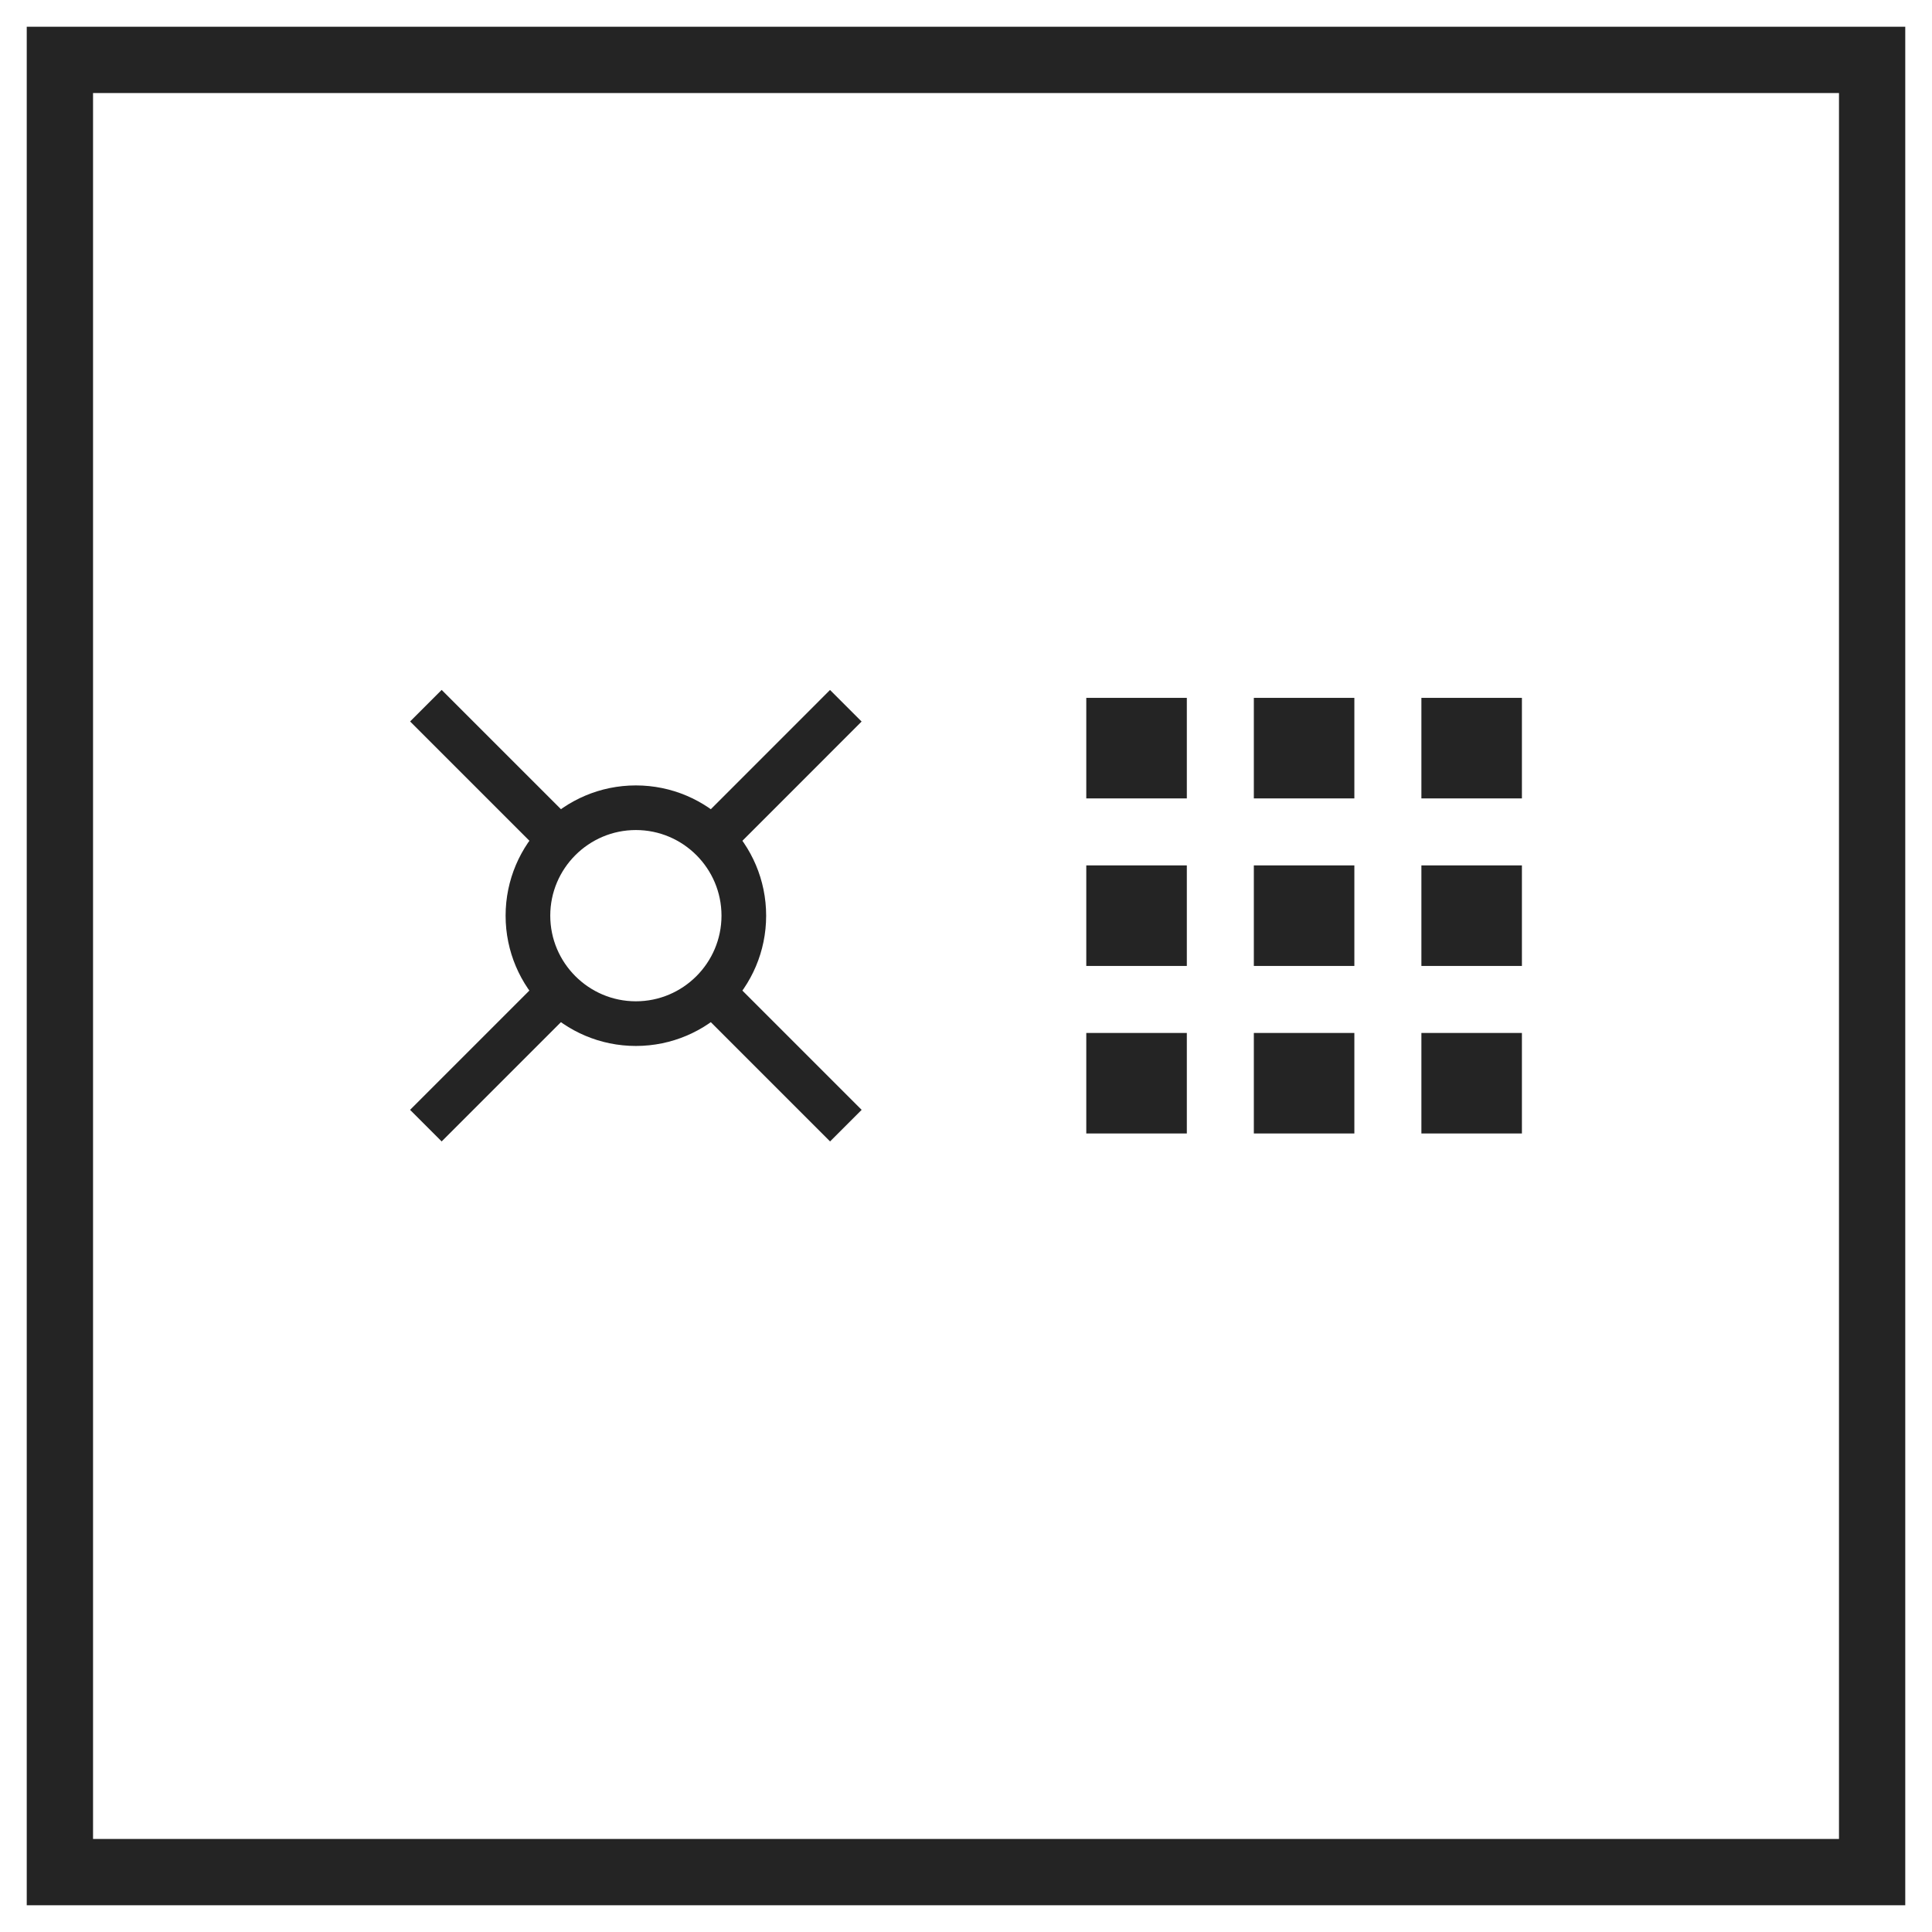
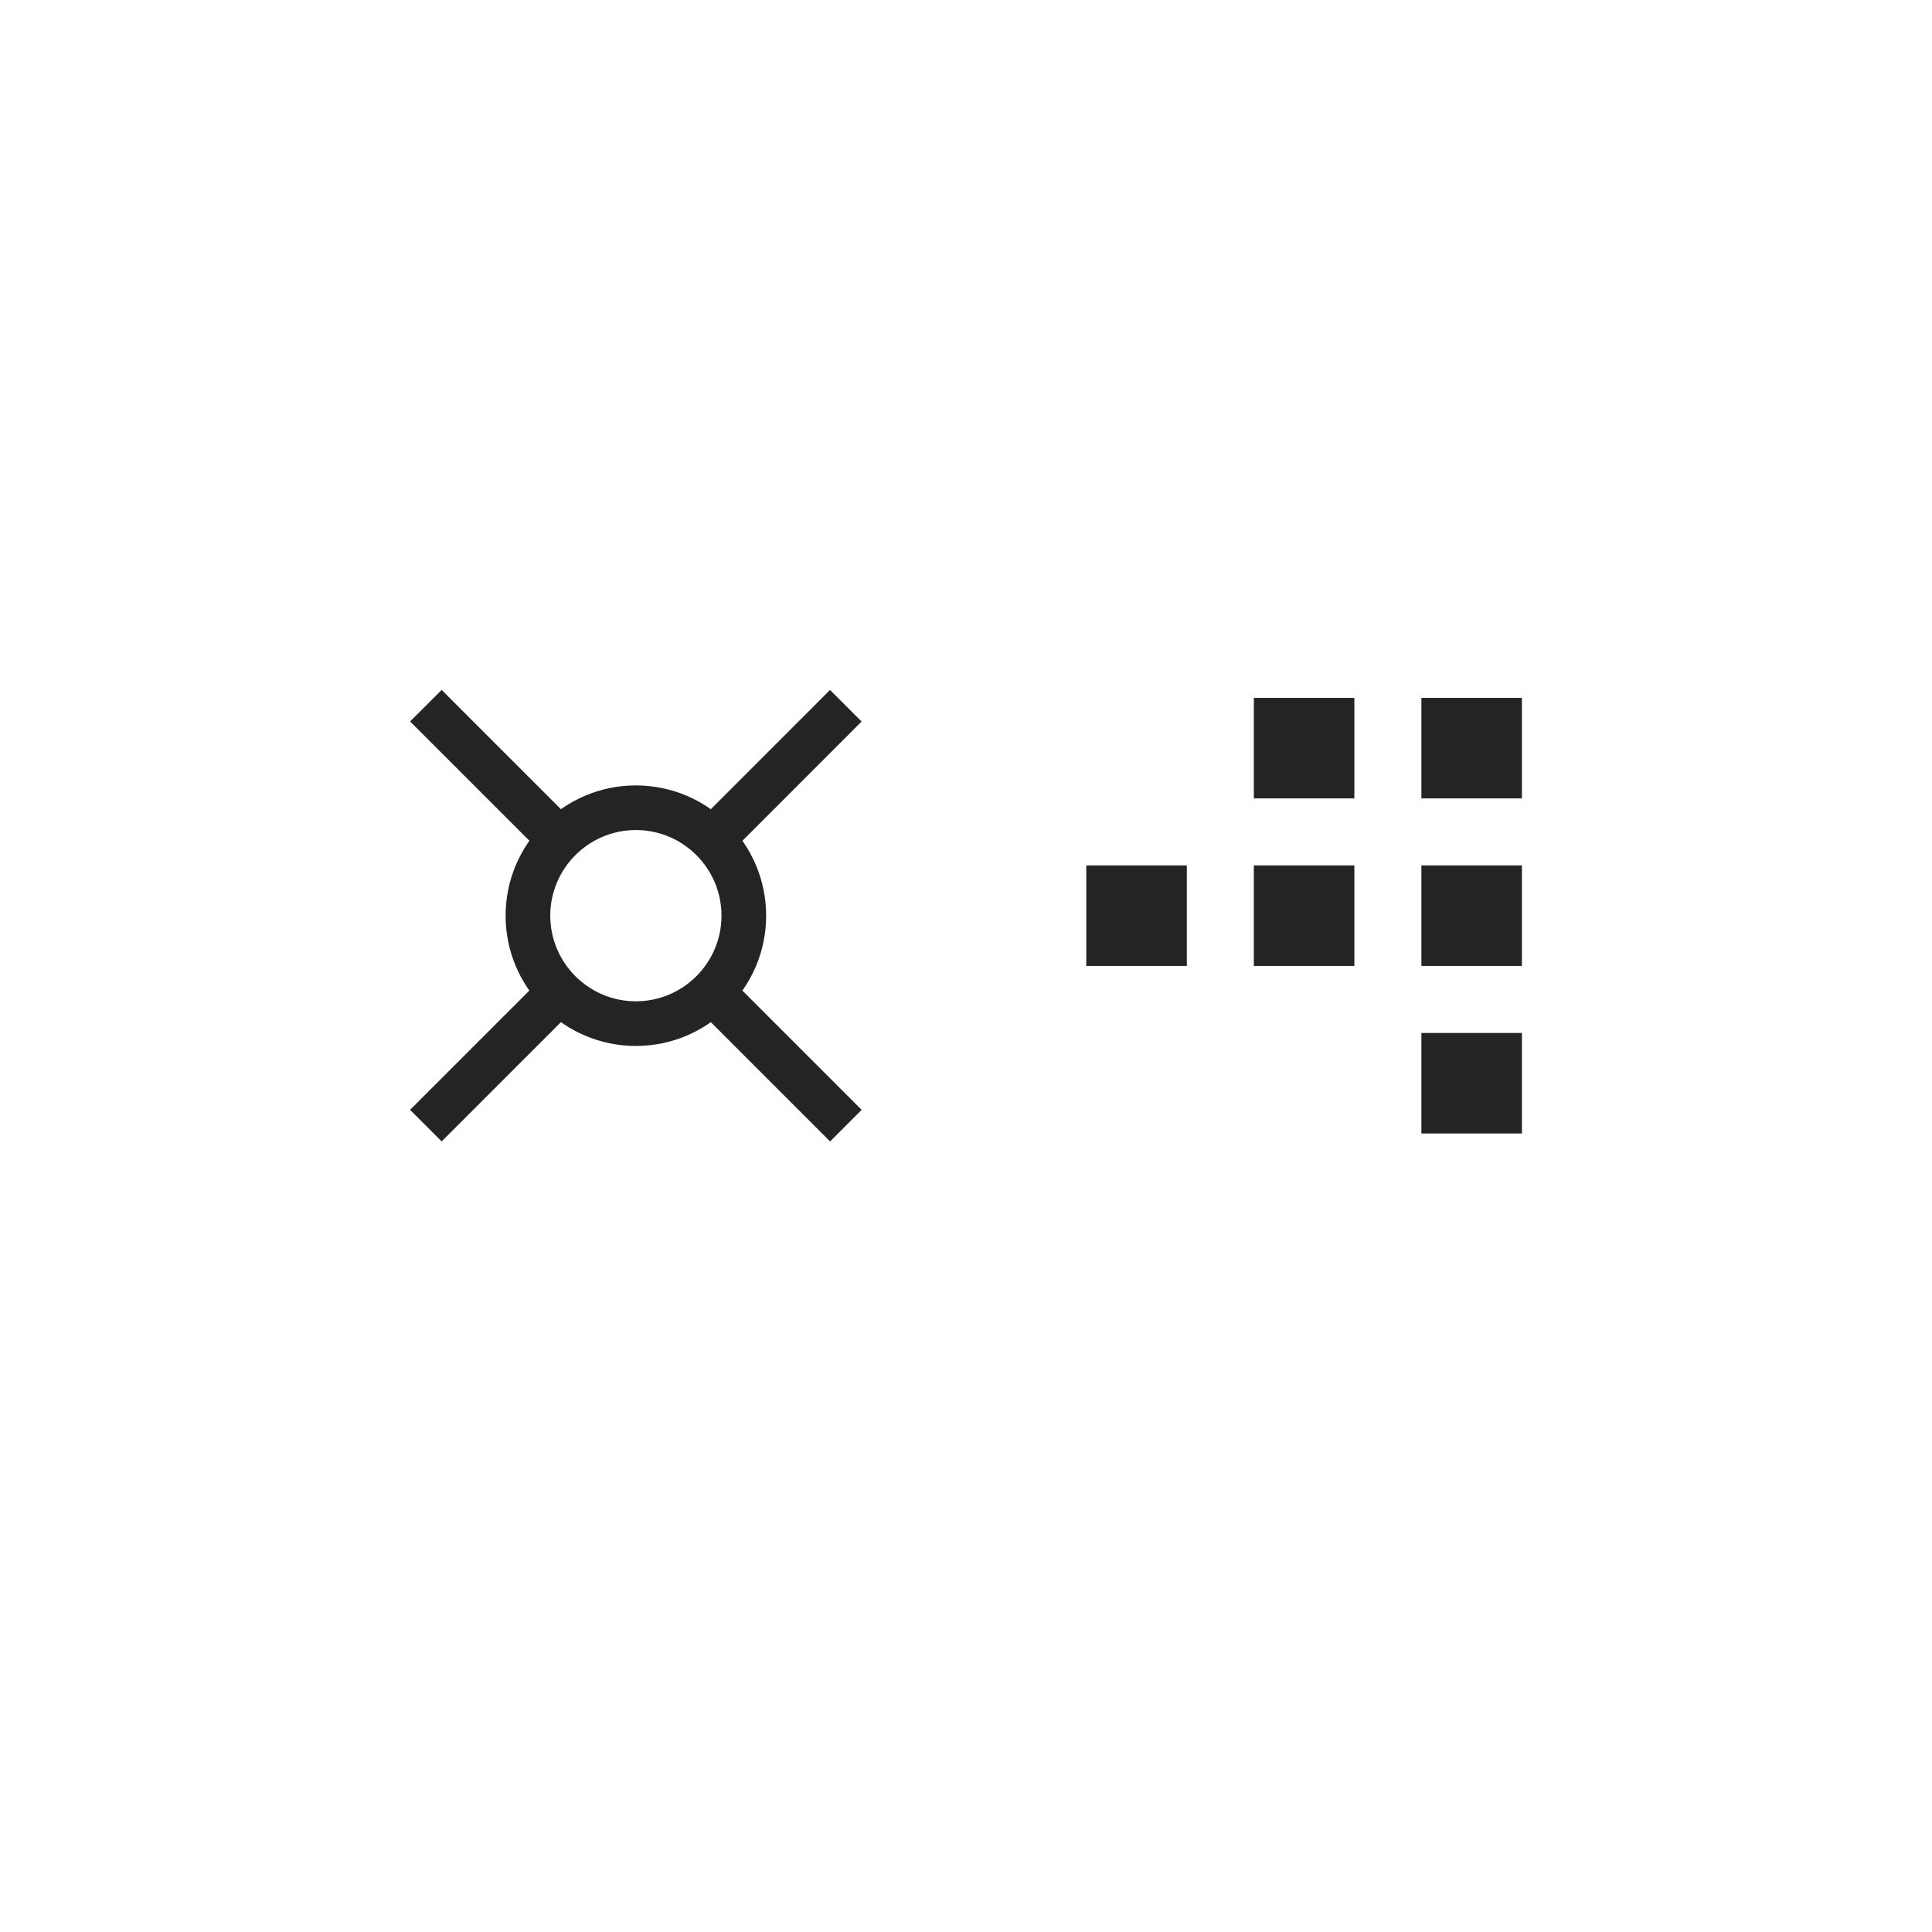
<svg xmlns="http://www.w3.org/2000/svg" id="uuid-8ca200b2-f8d4-425a-9cae-ba7e03afcefc" data-name="Text" width="700" height="700" viewBox="0 0 700 700">
  <defs>
    <style>
      .uuid-5f441d02-6479-44e7-a2a2-979a1d572e9d {
        fill: #242424;
        stroke-width: 0px;
      }
    </style>
  </defs>
-   <path class="uuid-5f441d02-6479-44e7-a2a2-979a1d572e9d" d="M254.11,9.69H9.69v680.62h680.62V9.69H254.11ZM666.29,666.29H33.71V33.71h632.59v632.59Z" />
  <g>
    <g>
-       <rect class="uuid-5f441d02-6479-44e7-a2a2-979a1d572e9d" x="393.58" y="252.85" width="36.43" height="36.43" />
      <rect class="uuid-5f441d02-6479-44e7-a2a2-979a1d572e9d" x="393.58" y="313.55" width="36.43" height="36.43" />
-       <rect class="uuid-5f441d02-6479-44e7-a2a2-979a1d572e9d" x="393.58" y="374.26" width="36.43" height="36.42" />
      <rect class="uuid-5f441d02-6479-44e7-a2a2-979a1d572e9d" x="515" y="252.85" width="36.42" height="36.43" />
      <rect class="uuid-5f441d02-6479-44e7-a2a2-979a1d572e9d" x="515" y="374.26" width="36.42" height="36.42" />
      <rect class="uuid-5f441d02-6479-44e7-a2a2-979a1d572e9d" x="515" y="313.55" width="36.42" height="36.43" />
-       <rect class="uuid-5f441d02-6479-44e7-a2a2-979a1d572e9d" x="454.29" y="374.26" width="36.42" height="36.42" />
      <rect class="uuid-5f441d02-6479-44e7-a2a2-979a1d572e9d" x="454.29" y="313.55" width="36.42" height="36.43" />
      <rect class="uuid-5f441d02-6479-44e7-a2a2-979a1d572e9d" x="454.29" y="252.85" width="36.42" height="36.43" />
    </g>
    <g>
      <path class="uuid-5f441d02-6479-44e7-a2a2-979a1d572e9d" d="M230.39,378.97c-26.03,0-47.2-21.18-47.2-47.2s21.18-47.2,47.2-47.2,47.2,21.17,47.2,47.2-21.18,47.2-47.2,47.2ZM230.39,300.74c-17.1,0-31.02,13.92-31.02,31.02s13.92,31.03,31.02,31.03,31.02-13.92,31.02-31.03-13.91-31.02-31.02-31.02Z" />
      <rect class="uuid-5f441d02-6479-44e7-a2a2-979a1d572e9d" x="246.42" y="272.47" width="70.34" height="16.18" transform="translate(-115.91 281.38) rotate(-45.01)" />
      <rect class="uuid-5f441d02-6479-44e7-a2a2-979a1d572e9d" x="143.92" y="374.71" width="70.84" height="16.18" transform="translate(-218.15 238.93) rotate(-45)" />
      <rect class="uuid-5f441d02-6479-44e7-a2a2-979a1d572e9d" x="272.73" y="345.91" width="16.18" height="72.56" transform="translate(-188 310.51) rotate(-45)" />
      <polygon class="uuid-5f441d02-6479-44e7-a2a2-979a1d572e9d" points="199.18 311.99 148.59 261.4 160.02 249.97 210.62 300.56 199.18 311.99" />
    </g>
  </g>
</svg>